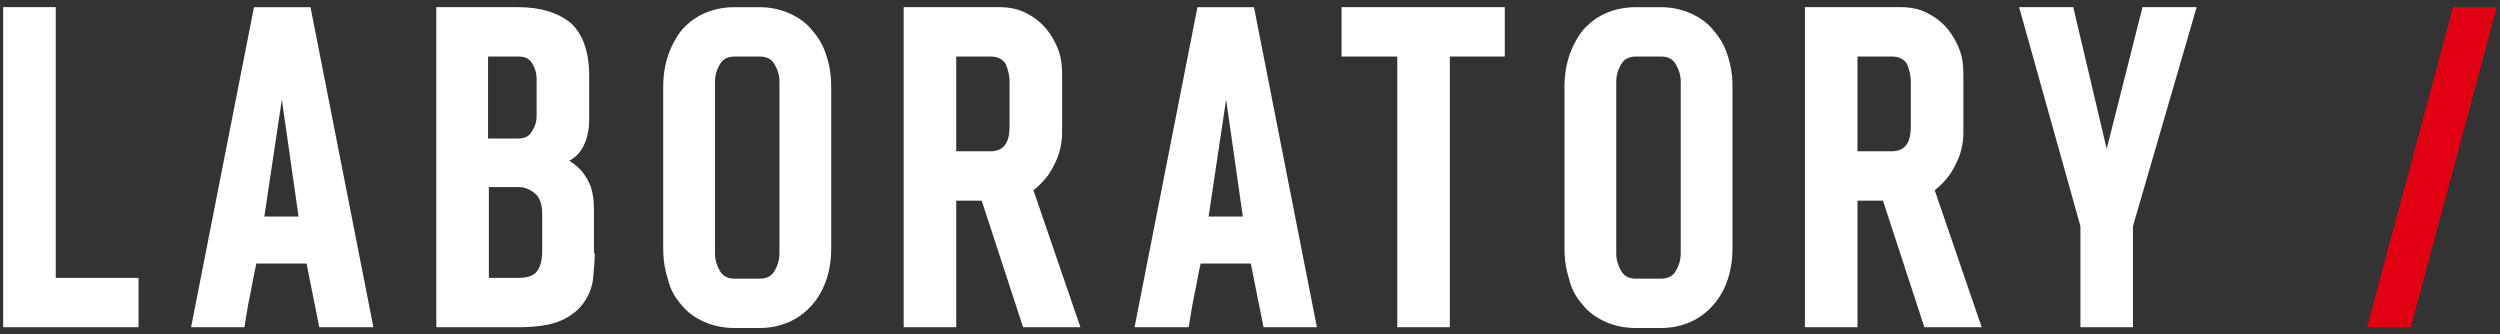
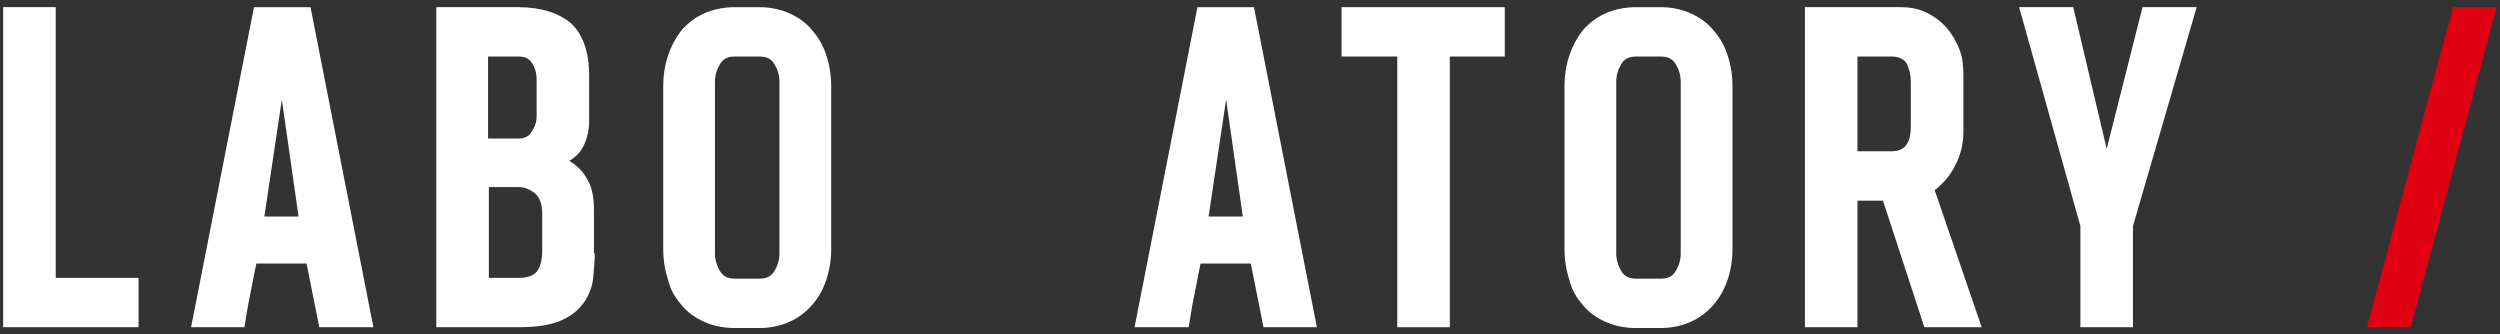
<svg xmlns="http://www.w3.org/2000/svg" version="1.1" id="レイヤー_1" x="0px" y="0px" width="314px" height="42px" viewBox="0 0 314 42" enable-background="new 0 0 314 42" xml:space="preserve">
  <rect x="0" y="0" width="314" height="42" fill="#333333" stroke="none" />
  <g>
    <path fill="#FFFFFF" d="M0.4,41.1V0.9H7v34h10.4v6.2H0.4z" />
    <path fill="#FFFFFF" d="M40.1,41.1l-1.6-8h-6.3c-0.3,1.3-0.5,2.6-0.8,4c-0.3,1.4-0.5,2.8-0.7,4H24l7.9-40.2h7.1l7.9,40.2H40.1z    M35.4,12.5l-2.2,14.7h4.3L35.4,12.5z" />
    <path fill="#FFFFFF" d="M74.7,31.8c0,1-0.1,2-0.2,3.1c-0.1,1.1-0.5,2.1-1.1,3c-0.6,0.9-1.5,1.7-2.8,2.3c-1.3,0.6-3.1,0.9-5.5,0.9   H54.8V0.9h10.3c2.8,0,5,0.7,6.6,2C73.2,4.3,74,6.5,74,9.5v5.6c0,1.1-0.2,2.1-0.6,3c-0.4,0.9-1,1.6-1.9,2.1c1,0.6,1.8,1.4,2.3,2.4   c0.6,1,0.8,2.3,0.8,3.8V31.8z M67.4,10c0-0.8-0.2-1.5-0.6-2.1c-0.4-0.6-0.9-0.8-1.7-0.8h-3.8v10.3h3.8c0.8,0,1.4-0.3,1.7-0.9   c0.4-0.6,0.6-1.2,0.6-1.9V10z M68.1,26.8c0-1.1-0.3-2-0.9-2.5c-0.6-0.5-1.3-0.8-2-0.8h-3.8v11.4h3.8c1.1,0,1.9-0.3,2.3-0.9   c0.4-0.6,0.6-1.4,0.6-2.5V26.8z" />
    <path fill="#FFFFFF" d="M83.3,10.9c0-1.4,0.2-2.7,0.6-3.9c0.4-1.2,1-2.3,1.7-3.2c0.8-0.9,1.7-1.6,2.8-2.1c1.1-0.5,2.4-0.8,3.9-0.8   h3.1c1.4,0,2.7,0.3,3.8,0.8c1.1,0.5,2.1,1.2,2.8,2.1c0.8,0.9,1.4,1.9,1.8,3.2c0.4,1.2,0.6,2.5,0.6,3.9v20.3c0,1.4-0.2,2.7-0.6,3.9   c-0.4,1.2-1,2.3-1.8,3.2c-0.8,0.9-1.7,1.6-2.8,2.1c-1.1,0.5-2.4,0.8-3.8,0.8h-3.1c-1.5,0-2.8-0.3-3.9-0.8c-1.1-0.5-2.1-1.2-2.8-2.1   c-0.8-0.9-1.4-1.9-1.7-3.2c-0.4-1.2-0.6-2.5-0.6-3.9V10.9z M97.9,10.3c0-0.8-0.2-1.5-0.6-2.2c-0.4-0.7-1-1-1.9-1h-3.1   c-0.9,0-1.5,0.3-1.9,1c-0.4,0.7-0.6,1.4-0.6,2.2v21.5c0,0.8,0.2,1.5,0.6,2.2c0.4,0.7,1,1,1.9,1h3.1c0.9,0,1.5-0.3,1.9-1   c0.4-0.7,0.6-1.4,0.6-2.2V10.3z" />
-     <path fill="#FFFFFF" d="M123.3,25.2h-3.2v15.9h-6.6V0.9h12c1.2,0,2.3,0.2,3.3,0.7c1,0.5,1.8,1.1,2.5,1.9c0.7,0.8,1.2,1.7,1.6,2.7   c0.4,1,0.5,2.1,0.5,3.2v7.2c0,1.4-0.3,2.8-1,4.1c-0.6,1.3-1.5,2.3-2.6,3.2l5.9,17.2h-7.2L123.3,25.2z M124.4,19   c0.9,0,1.5-0.3,1.9-0.9c0.4-0.6,0.5-1.4,0.5-2.3v-5.5c0-0.9-0.2-1.6-0.5-2.3c-0.4-0.6-1-0.9-1.9-0.9h-4.3V19H124.4z" />
    <path fill="#FFFFFF" d="M158.7,41.1l-1.6-8h-6.3c-0.3,1.3-0.5,2.6-0.8,4c-0.3,1.4-0.5,2.8-0.7,4h-6.8l7.9-40.2h7.1l7.9,40.2H158.7z    M154,12.5l-2.2,14.7h4.3L154,12.5z" />
    <path fill="#FFFFFF" d="M182.1,7.1v34h-6.6v-34h-7V0.9H189v6.2H182.1z" />
    <path fill="#FFFFFF" d="M196.5,10.9c0-1.4,0.2-2.7,0.6-3.9c0.4-1.2,1-2.3,1.7-3.2c0.8-0.9,1.7-1.6,2.8-2.1c1.1-0.5,2.4-0.8,3.9-0.8   h3.1c1.4,0,2.7,0.3,3.8,0.8c1.1,0.5,2.1,1.2,2.8,2.1c0.8,0.9,1.4,1.9,1.8,3.2c0.4,1.2,0.6,2.5,0.6,3.9v20.3c0,1.4-0.2,2.7-0.6,3.9   c-0.4,1.2-1,2.3-1.8,3.2c-0.8,0.9-1.7,1.6-2.8,2.1c-1.1,0.5-2.4,0.8-3.8,0.8h-3.1c-1.5,0-2.8-0.3-3.9-0.8c-1.1-0.5-2.1-1.2-2.8-2.1   c-0.8-0.9-1.4-1.9-1.7-3.2c-0.4-1.2-0.6-2.5-0.6-3.9V10.9z M211.1,10.3c0-0.8-0.2-1.5-0.6-2.2c-0.4-0.7-1-1-1.9-1h-3.1   c-0.9,0-1.5,0.3-1.9,1c-0.4,0.7-0.6,1.4-0.6,2.2v21.5c0,0.8,0.2,1.5,0.6,2.2c0.4,0.7,1,1,1.9,1h3.1c0.9,0,1.5-0.3,1.9-1   c0.4-0.7,0.6-1.4,0.6-2.2V10.3z" />
    <path fill="#FFFFFF" d="M236.5,25.2h-3.2v15.9h-6.6V0.9h12c1.2,0,2.3,0.2,3.3,0.7c1,0.5,1.8,1.1,2.5,1.9c0.7,0.8,1.2,1.7,1.6,2.7   c0.4,1,0.5,2.1,0.5,3.2v7.2c0,1.4-0.3,2.8-1,4.1c-0.6,1.3-1.5,2.3-2.6,3.2l5.9,17.2h-7.2L236.5,25.2z M237.6,19   c0.9,0,1.5-0.3,1.9-0.9c0.4-0.6,0.5-1.4,0.5-2.3v-5.5c0-0.9-0.2-1.6-0.5-2.3c-0.4-0.6-1-0.9-1.9-0.9h-4.3V19H237.6z" />
    <path fill="#FFFFFF" d="M267.9,28.4v12.7h-6.6V28.4l-7.7-27.5h6.8l4.2,17.8l4.5-17.8h6.8L267.9,28.4z" />
  </g>
  <polygon fill="#E10012" points="308.1,0.9 313.6,0.9 302.8,41.1 297.3,41.1 " />
</svg>